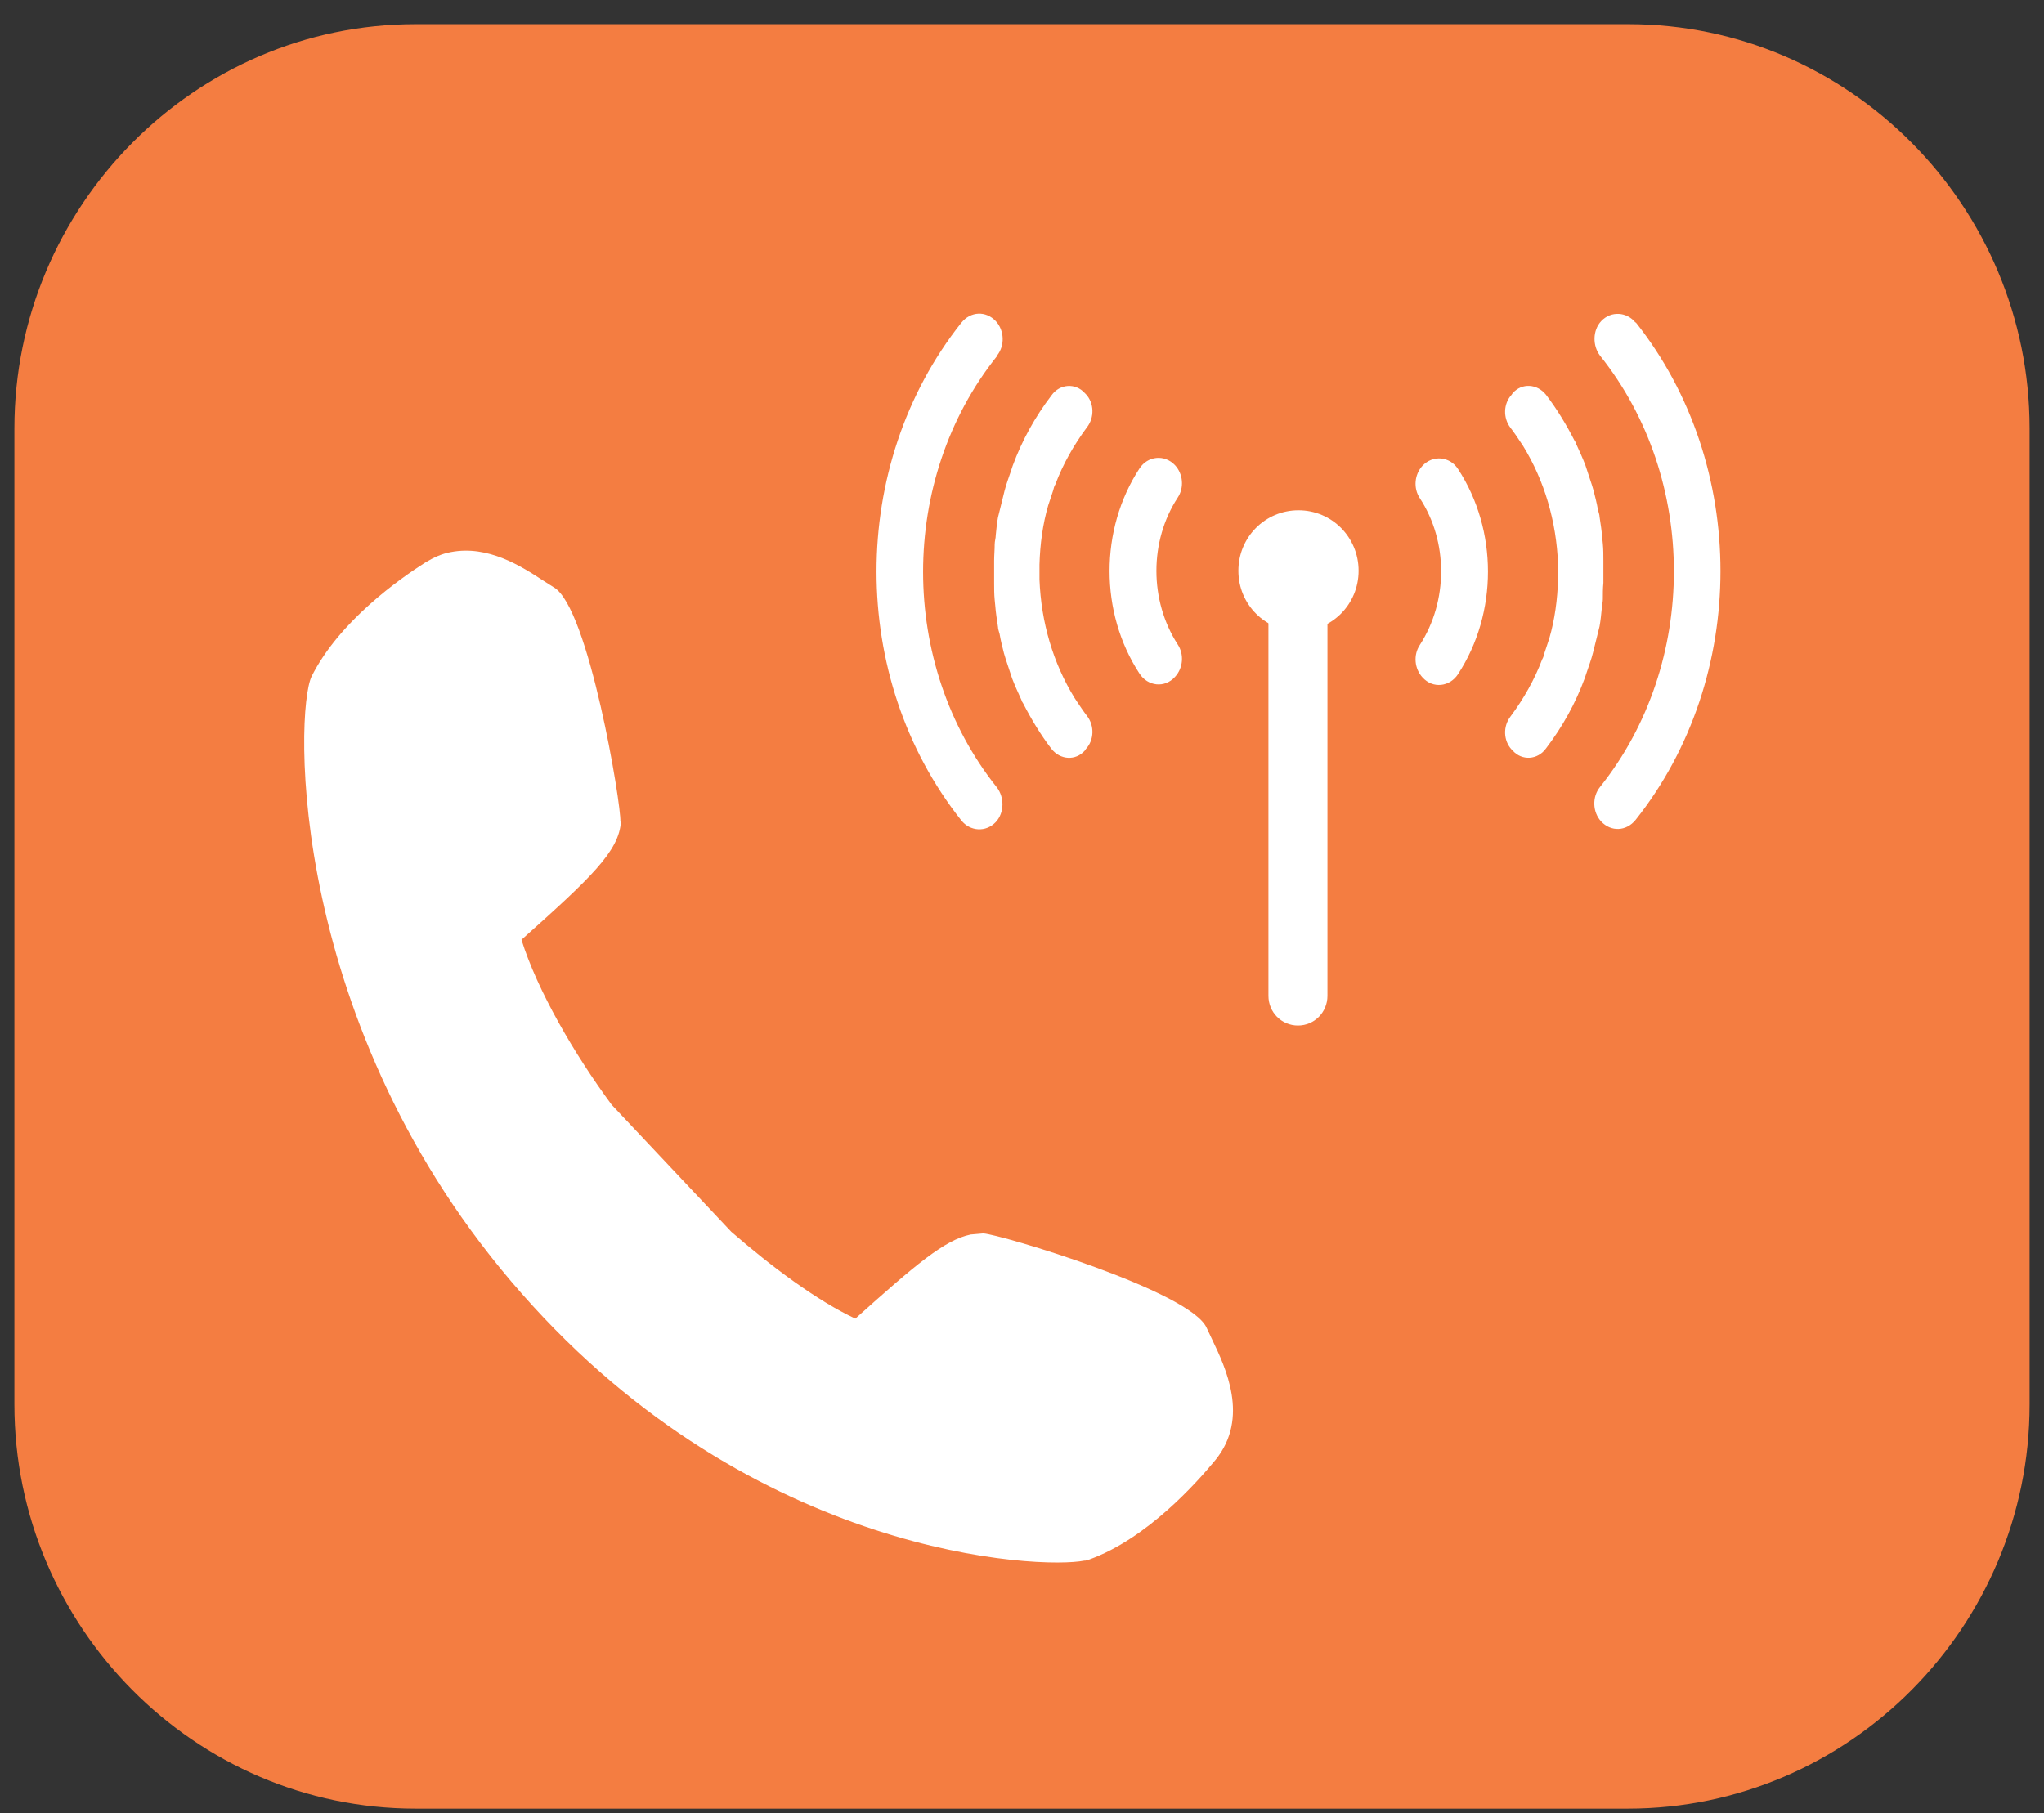
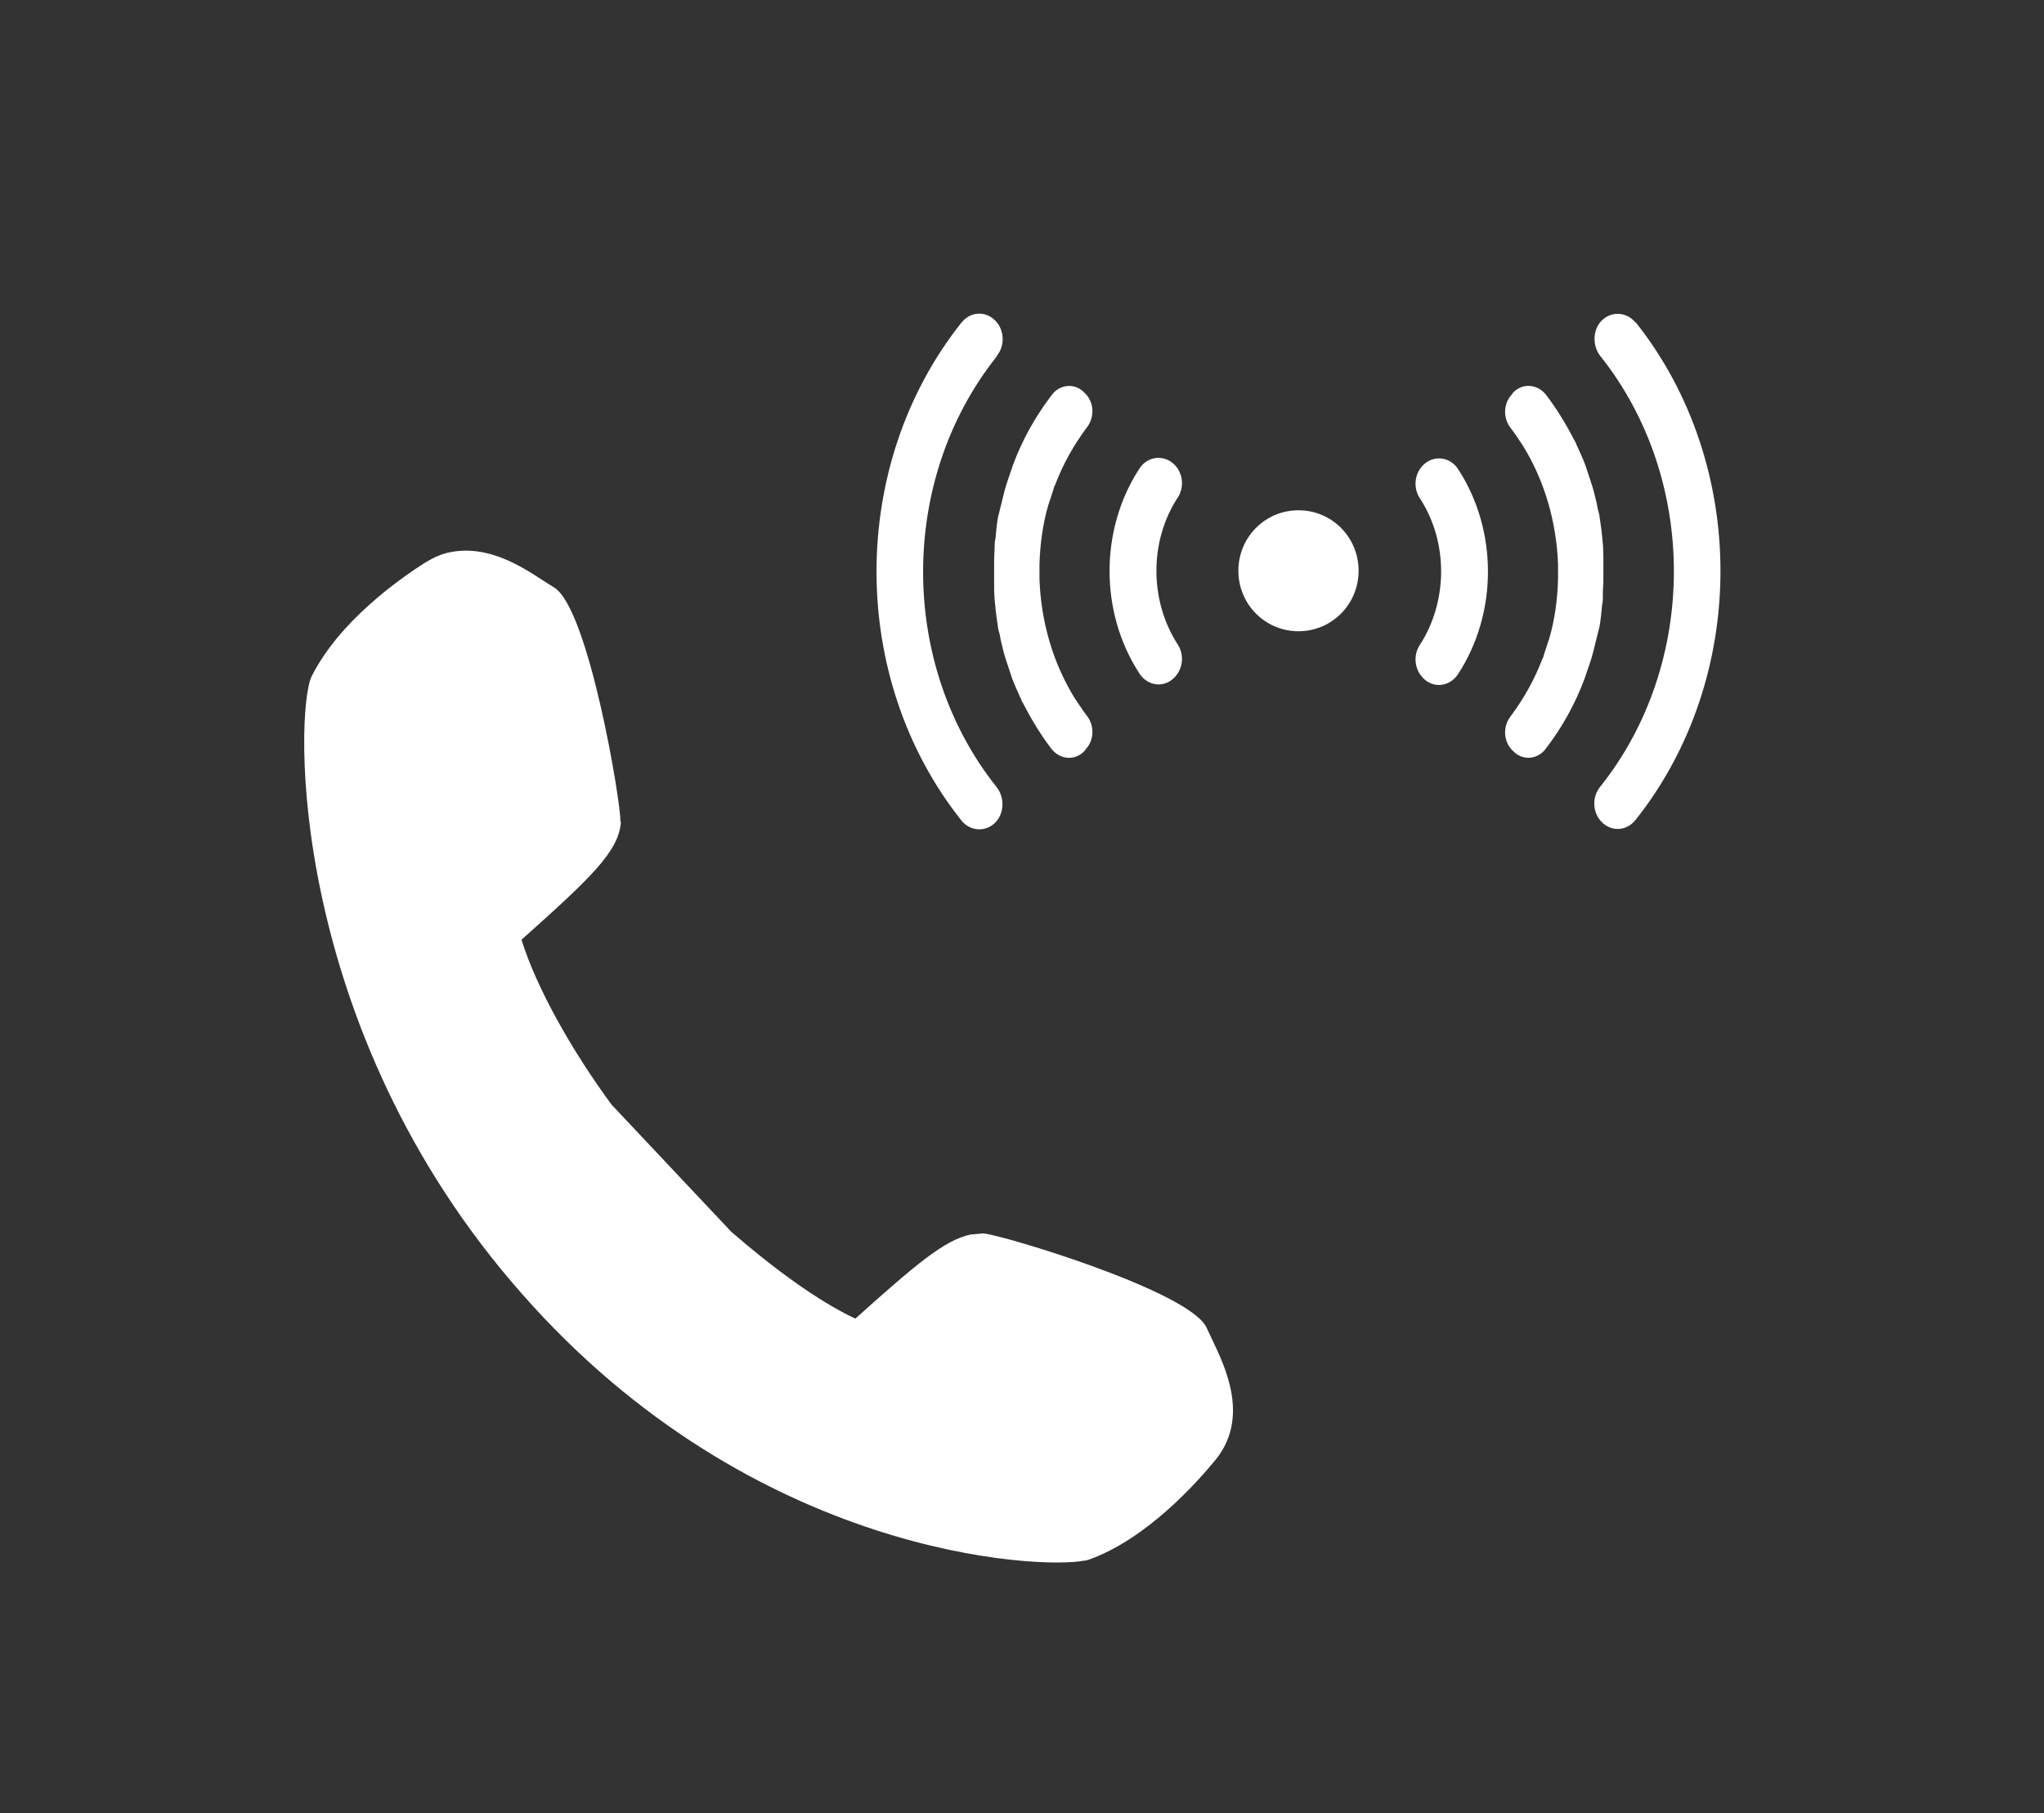
<svg xmlns="http://www.w3.org/2000/svg" width="71" height="63" viewBox="0 0 71 63" fill="none">
  <rect x="0" y="0" width="71" height="63" fill="#333333" stroke="none" />
  <g clip-path="url(#clip0_3475_2014)">
    <g clip-path="url(#clip1_3475_2014)">
      <path d="M56.568 0.839H14.432C6.764 0.839 0.5 7.163 0.5 14.882V48.796C0.5 56.515 6.764 62.839 14.432 62.839H56.549C64.236 62.839 70.5 56.515 70.5 48.796V14.882C70.5 7.163 64.236 0.839 56.568 0.839Z" fill="#F47D41" />
    </g>
    <path d="M21.549 28.543C21.587 27.989 20.449 21.092 19.234 20.404L18.873 20.175C18.114 19.678 16.956 18.933 15.665 19.181C15.343 19.238 15.058 19.372 14.773 19.544C13.9 20.098 11.793 21.57 10.825 23.499C10.237 24.703 9.952 35.689 18.133 44.956C26.2 54.127 36.164 54.528 37.664 54.222H37.702L37.835 54.184C39.847 53.458 41.574 51.509 42.219 50.726C43.415 49.255 42.561 47.497 42.105 46.541L41.916 46.14C41.365 44.86 34.703 42.873 34.153 42.854L33.716 42.892C32.805 43.083 31.799 43.943 29.711 45.815C28.401 45.204 26.807 44.019 25.402 42.797L21.246 38.383C19.936 36.606 18.664 34.409 18.114 32.651C20.506 30.511 21.512 29.575 21.568 28.543H21.549Z" fill="white" />
-     <path d="M50.646 16.296C52.032 18.416 52.032 21.302 50.646 23.422C50.362 23.862 49.773 23.938 49.413 23.537C49.128 23.231 49.09 22.754 49.318 22.41C50.305 20.881 50.305 18.818 49.318 17.308C49.09 16.964 49.128 16.487 49.413 16.181C49.773 15.799 50.362 15.856 50.646 16.296ZM56.815 11.213C56.511 10.831 55.961 10.793 55.619 11.156C55.316 11.481 55.316 12.016 55.581 12.36C58.998 16.64 58.998 23.059 55.581 27.339C55.297 27.683 55.316 28.218 55.619 28.543C55.961 28.906 56.492 28.887 56.815 28.485C60.744 23.537 60.744 16.143 56.815 11.194V11.213ZM55.562 21.76C55.6 21.55 55.619 21.34 55.638 21.149C55.638 21.034 55.676 20.939 55.676 20.824C55.676 20.633 55.676 20.442 55.695 20.251C55.695 20.117 55.695 20.002 55.695 19.869C55.695 19.735 55.695 19.62 55.695 19.486C55.695 19.295 55.695 19.085 55.676 18.894C55.676 18.837 55.657 18.76 55.657 18.703C55.638 18.455 55.6 18.206 55.562 17.958C55.562 17.881 55.524 17.786 55.505 17.71C55.467 17.48 55.41 17.27 55.353 17.041C55.316 16.907 55.278 16.793 55.239 16.678C55.183 16.506 55.126 16.334 55.069 16.162C54.974 15.914 54.86 15.665 54.746 15.417C54.746 15.379 54.708 15.34 54.689 15.302C54.404 14.748 54.082 14.213 53.702 13.716C53.398 13.334 52.867 13.296 52.544 13.659L52.506 13.716C52.222 14.022 52.203 14.519 52.468 14.863C52.601 15.035 52.715 15.207 52.829 15.379C52.848 15.417 52.886 15.455 52.905 15.493C53.645 16.697 54.063 18.111 54.12 19.601C54.12 19.697 54.12 19.792 54.12 19.888C54.12 19.888 54.12 20.041 54.12 20.117C54.101 20.824 54.006 21.531 53.816 22.18C53.759 22.352 53.702 22.524 53.645 22.696C53.626 22.773 53.607 22.849 53.569 22.907C53.303 23.613 52.924 24.282 52.468 24.894C52.203 25.238 52.222 25.734 52.506 26.04L52.544 26.078C52.867 26.441 53.417 26.403 53.702 26.002C54.272 25.257 54.727 24.435 55.05 23.556C55.069 23.499 55.088 23.442 55.107 23.384C55.183 23.155 55.278 22.907 55.334 22.677C55.372 22.524 55.41 22.372 55.448 22.219C55.486 22.066 55.524 21.913 55.562 21.76ZM40.814 16.162C40.454 15.78 39.865 15.837 39.581 16.277C38.195 18.397 38.195 21.282 39.581 23.403C39.865 23.843 40.454 23.919 40.814 23.518C41.099 23.212 41.137 22.735 40.909 22.391C39.922 20.862 39.922 18.799 40.909 17.289C41.137 16.945 41.099 16.468 40.814 16.162ZM34.627 12.36C34.911 12.016 34.892 11.481 34.589 11.156C34.247 10.793 33.716 10.812 33.393 11.213C29.464 16.162 29.464 23.556 33.393 28.505C33.697 28.887 34.247 28.925 34.589 28.562C34.892 28.237 34.892 27.702 34.627 27.358C31.21 23.078 31.21 16.659 34.627 12.379V12.36ZM37.758 24.874C37.626 24.703 37.512 24.53 37.398 24.359C37.379 24.32 37.341 24.282 37.322 24.244C36.582 23.04 36.164 21.626 36.107 20.136C36.107 20.041 36.107 19.945 36.107 19.849C36.107 19.849 36.107 19.697 36.107 19.62C36.126 18.913 36.221 18.206 36.411 17.557C36.468 17.385 36.525 17.213 36.582 17.041C36.601 16.964 36.62 16.888 36.658 16.831C36.923 16.124 37.303 15.455 37.758 14.844C38.024 14.5 38.005 14.003 37.721 13.697L37.683 13.659C37.36 13.296 36.809 13.334 36.525 13.736C35.955 14.481 35.5 15.302 35.177 16.181C35.158 16.238 35.139 16.296 35.12 16.353C35.044 16.582 34.949 16.831 34.892 17.06C34.855 17.213 34.816 17.366 34.779 17.518C34.741 17.671 34.703 17.824 34.665 17.977C34.627 18.187 34.608 18.397 34.589 18.588C34.589 18.703 34.551 18.799 34.551 18.913C34.551 19.104 34.532 19.295 34.532 19.486C34.532 19.62 34.532 19.735 34.532 19.869C34.532 20.002 34.532 20.117 34.532 20.251C34.532 20.442 34.532 20.652 34.551 20.843C34.551 20.9 34.57 20.977 34.57 21.034C34.589 21.282 34.627 21.531 34.665 21.779C34.665 21.856 34.703 21.951 34.722 22.028C34.76 22.257 34.816 22.467 34.873 22.696C34.911 22.83 34.949 22.945 34.987 23.059C35.044 23.231 35.101 23.403 35.158 23.575C35.253 23.824 35.367 24.072 35.481 24.32C35.481 24.359 35.519 24.397 35.538 24.435C35.822 24.989 36.145 25.524 36.525 26.021C36.828 26.403 37.36 26.441 37.683 26.078L37.721 26.021C38.005 25.715 38.024 25.218 37.758 24.874Z" fill="white" />
+     <path d="M50.646 16.296C52.032 18.416 52.032 21.302 50.646 23.422C50.362 23.862 49.773 23.938 49.413 23.537C49.128 23.231 49.09 22.754 49.318 22.41C50.305 20.881 50.305 18.818 49.318 17.308C49.09 16.964 49.128 16.487 49.413 16.181C49.773 15.799 50.362 15.856 50.646 16.296ZM56.815 11.213C56.511 10.831 55.961 10.793 55.619 11.156C55.316 11.481 55.316 12.016 55.581 12.36C58.998 16.64 58.998 23.059 55.581 27.339C55.297 27.683 55.316 28.218 55.619 28.543C55.961 28.906 56.492 28.887 56.815 28.485C60.744 23.537 60.744 16.143 56.815 11.194V11.213ZM55.562 21.76C55.6 21.55 55.619 21.34 55.638 21.149C55.638 21.034 55.676 20.939 55.676 20.824C55.676 20.633 55.676 20.442 55.695 20.251C55.695 20.117 55.695 20.002 55.695 19.869C55.695 19.735 55.695 19.62 55.695 19.486C55.695 19.295 55.695 19.085 55.676 18.894C55.676 18.837 55.657 18.76 55.657 18.703C55.638 18.455 55.6 18.206 55.562 17.958C55.562 17.881 55.524 17.786 55.505 17.71C55.467 17.48 55.41 17.27 55.353 17.041C55.316 16.907 55.278 16.793 55.239 16.678C55.183 16.506 55.126 16.334 55.069 16.162C54.974 15.914 54.86 15.665 54.746 15.417C54.746 15.379 54.708 15.34 54.689 15.302C54.404 14.748 54.082 14.213 53.702 13.716C53.398 13.334 52.867 13.296 52.544 13.659L52.506 13.716C52.222 14.022 52.203 14.519 52.468 14.863C52.601 15.035 52.715 15.207 52.829 15.379C52.848 15.417 52.886 15.455 52.905 15.493C53.645 16.697 54.063 18.111 54.12 19.601C54.12 19.697 54.12 19.792 54.12 19.888C54.12 19.888 54.12 20.041 54.12 20.117C54.101 20.824 54.006 21.531 53.816 22.18C53.759 22.352 53.702 22.524 53.645 22.696C53.626 22.773 53.607 22.849 53.569 22.907C53.303 23.613 52.924 24.282 52.468 24.894C52.203 25.238 52.222 25.734 52.506 26.04L52.544 26.078C52.867 26.441 53.417 26.403 53.702 26.002C54.272 25.257 54.727 24.435 55.05 23.556C55.069 23.499 55.088 23.442 55.107 23.384C55.183 23.155 55.278 22.907 55.334 22.677C55.372 22.524 55.41 22.372 55.448 22.219C55.486 22.066 55.524 21.913 55.562 21.76ZM40.814 16.162C40.454 15.78 39.865 15.837 39.581 16.277C38.195 18.397 38.195 21.282 39.581 23.403C39.865 23.843 40.454 23.919 40.814 23.518C41.099 23.212 41.137 22.735 40.909 22.391C39.922 20.862 39.922 18.799 40.909 17.289C41.137 16.945 41.099 16.468 40.814 16.162ZM34.627 12.36C34.911 12.016 34.892 11.481 34.589 11.156C34.247 10.793 33.716 10.812 33.393 11.213C29.464 16.162 29.464 23.556 33.393 28.505C33.697 28.887 34.247 28.925 34.589 28.562C34.892 28.237 34.892 27.702 34.627 27.358C31.21 23.078 31.21 16.659 34.627 12.379V12.36ZM37.758 24.874C37.626 24.703 37.512 24.53 37.398 24.359C37.379 24.32 37.341 24.282 37.322 24.244C36.582 23.04 36.164 21.626 36.107 20.136C36.107 19.849 36.107 19.697 36.107 19.62C36.126 18.913 36.221 18.206 36.411 17.557C36.468 17.385 36.525 17.213 36.582 17.041C36.601 16.964 36.62 16.888 36.658 16.831C36.923 16.124 37.303 15.455 37.758 14.844C38.024 14.5 38.005 14.003 37.721 13.697L37.683 13.659C37.36 13.296 36.809 13.334 36.525 13.736C35.955 14.481 35.5 15.302 35.177 16.181C35.158 16.238 35.139 16.296 35.12 16.353C35.044 16.582 34.949 16.831 34.892 17.06C34.855 17.213 34.816 17.366 34.779 17.518C34.741 17.671 34.703 17.824 34.665 17.977C34.627 18.187 34.608 18.397 34.589 18.588C34.589 18.703 34.551 18.799 34.551 18.913C34.551 19.104 34.532 19.295 34.532 19.486C34.532 19.62 34.532 19.735 34.532 19.869C34.532 20.002 34.532 20.117 34.532 20.251C34.532 20.442 34.532 20.652 34.551 20.843C34.551 20.9 34.57 20.977 34.57 21.034C34.589 21.282 34.627 21.531 34.665 21.779C34.665 21.856 34.703 21.951 34.722 22.028C34.76 22.257 34.816 22.467 34.873 22.696C34.911 22.83 34.949 22.945 34.987 23.059C35.044 23.231 35.101 23.403 35.158 23.575C35.253 23.824 35.367 24.072 35.481 24.32C35.481 24.359 35.519 24.397 35.538 24.435C35.822 24.989 36.145 25.524 36.525 26.021C36.828 26.403 37.36 26.441 37.683 26.078L37.721 26.021C38.005 25.715 38.024 25.218 37.758 24.874Z" fill="white" />
    <path d="M47.192 19.83C47.192 18.665 46.262 17.729 45.104 17.729C43.946 17.729 43.016 18.665 43.016 19.83C43.016 20.996 43.946 21.932 45.104 21.932C46.262 21.932 47.192 20.996 47.192 19.83Z" fill="white" />
-     <path d="M45.085 35.631C44.516 35.631 44.06 35.172 44.06 34.599V20.556C44.06 19.983 44.516 19.524 45.085 19.524C45.654 19.524 46.11 19.983 46.11 20.556V34.599C46.11 35.172 45.654 35.631 45.085 35.631Z" fill="white" />
  </g>
  <defs>
    <clipPath id="clip0_3475_2014">
      <rect width="70" height="62" fill="white" transform="translate(0.5 0.839)" />
    </clipPath>
    <clipPath id="clip1_3475_2014">
-       <rect width="70" height="62" fill="white" transform="translate(0.5 0.839)" />
-     </clipPath>
+       </clipPath>
  </defs>
</svg>